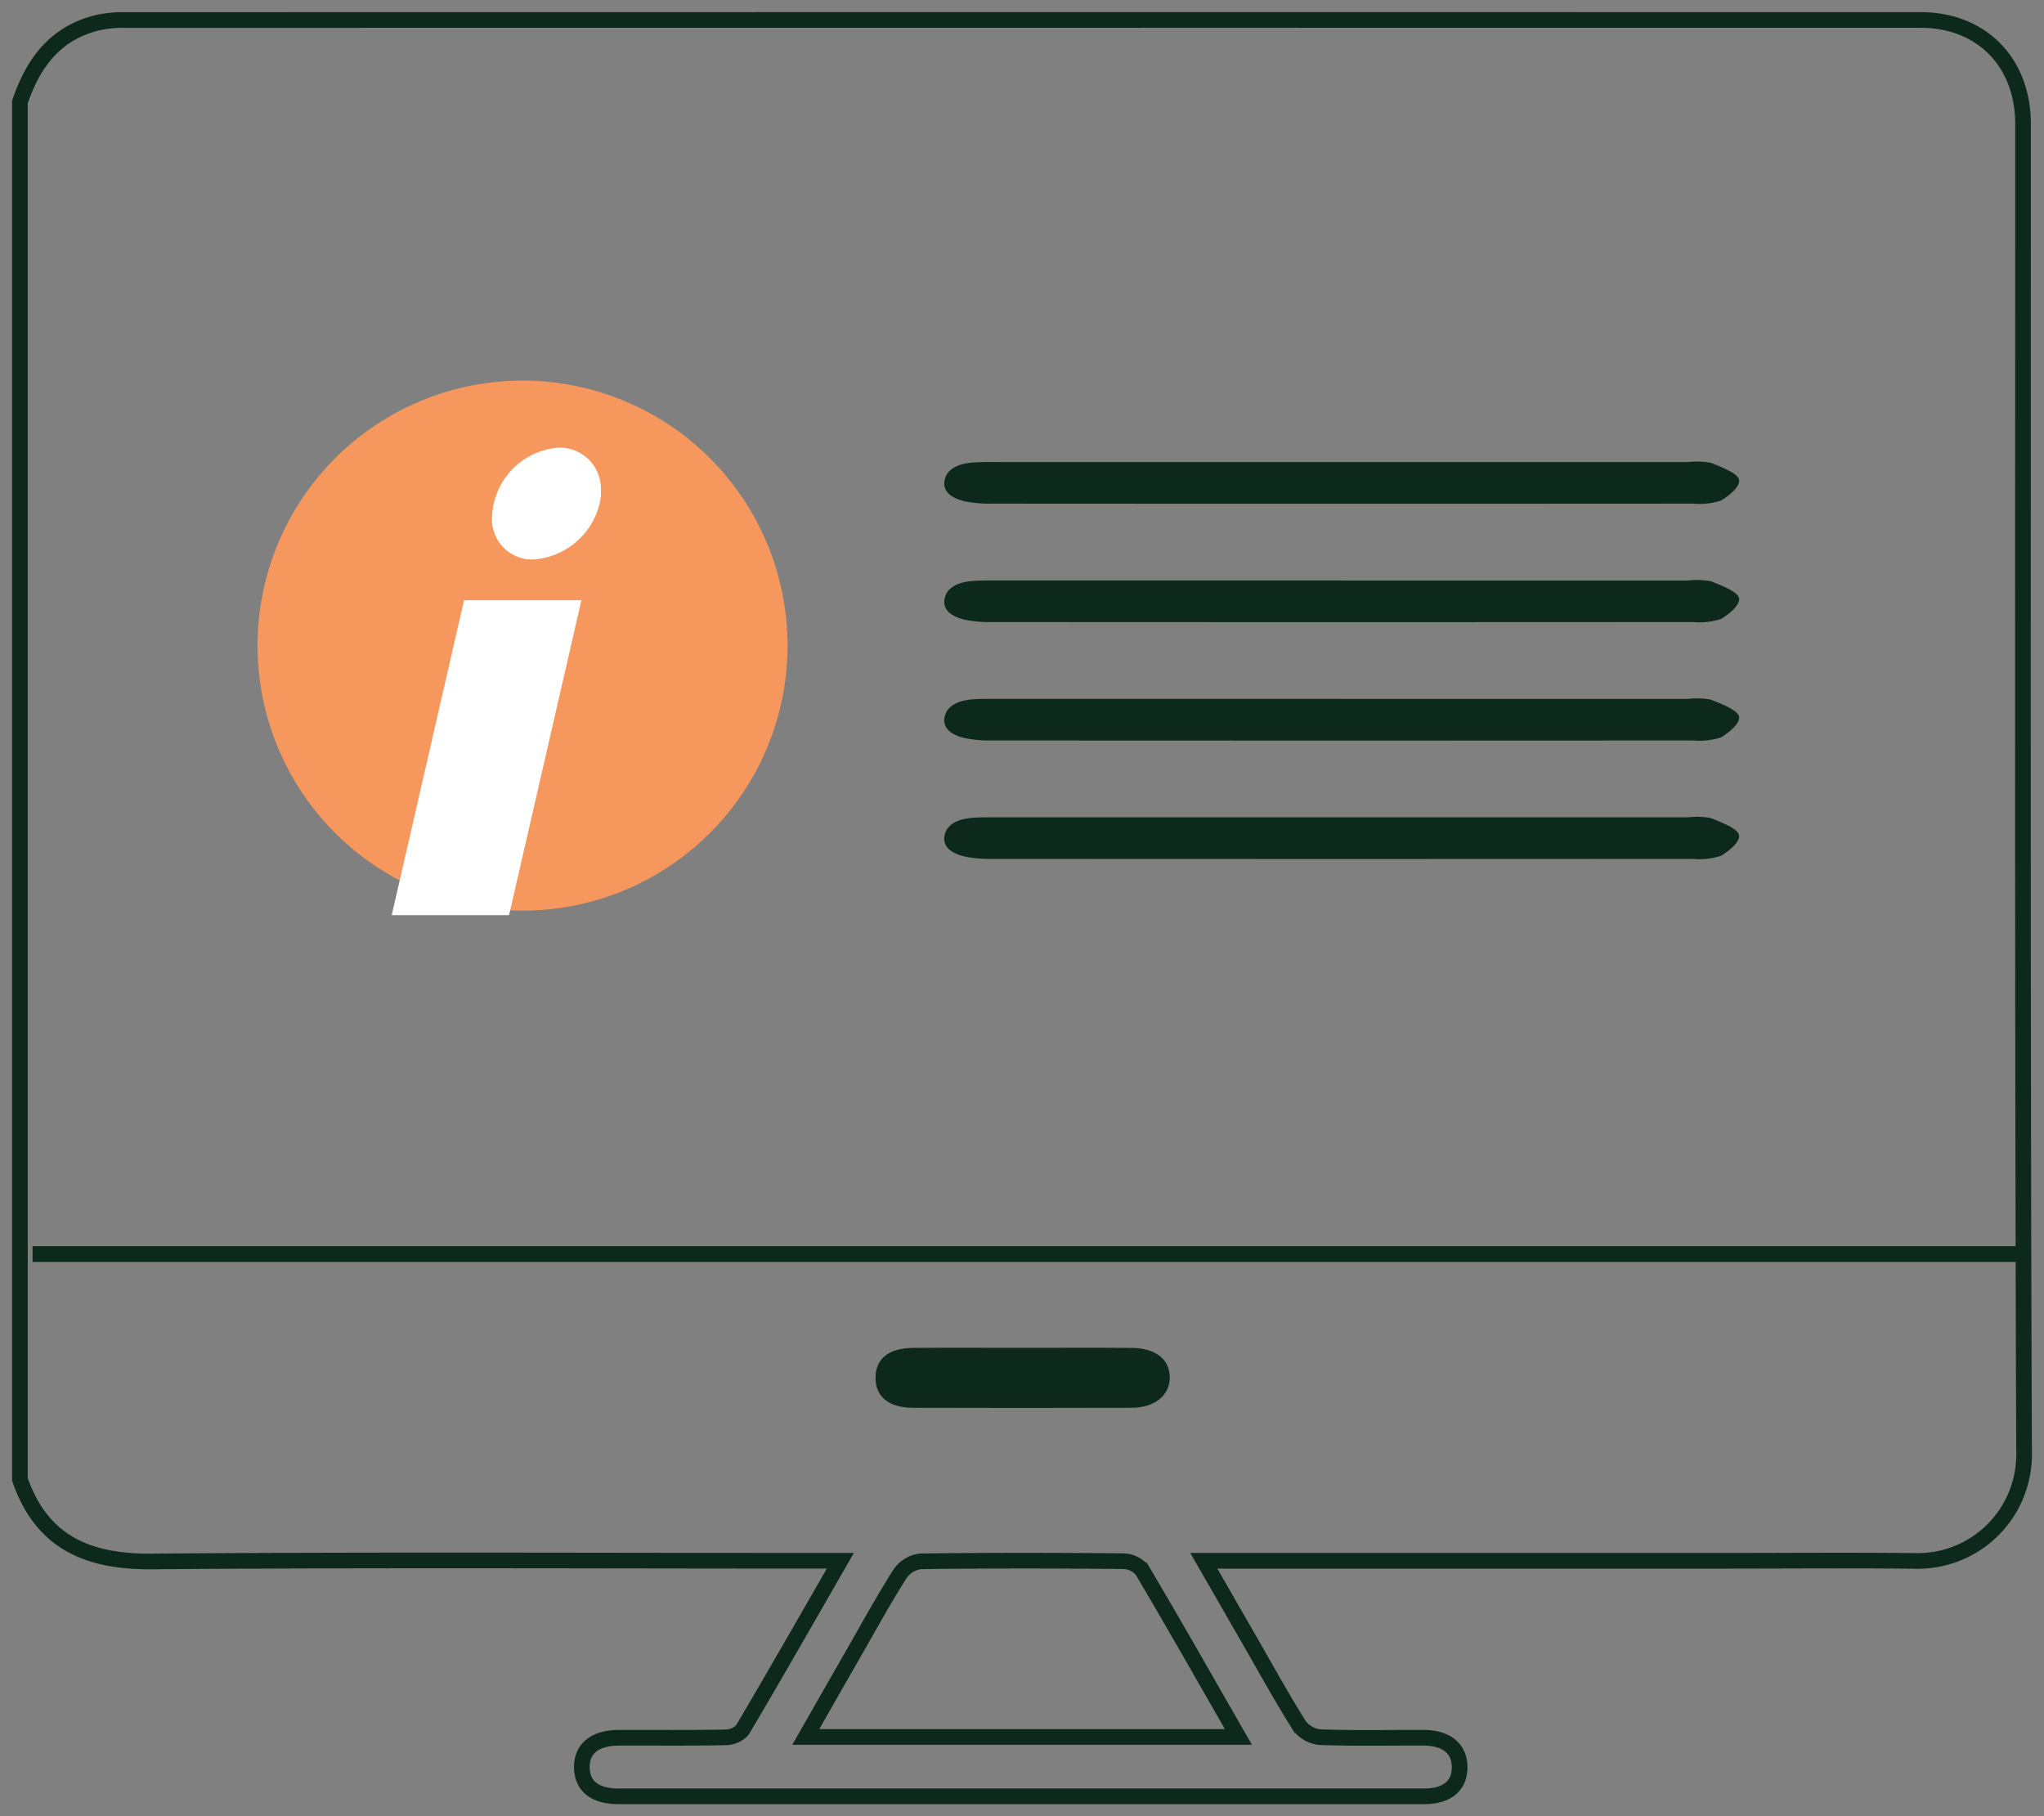
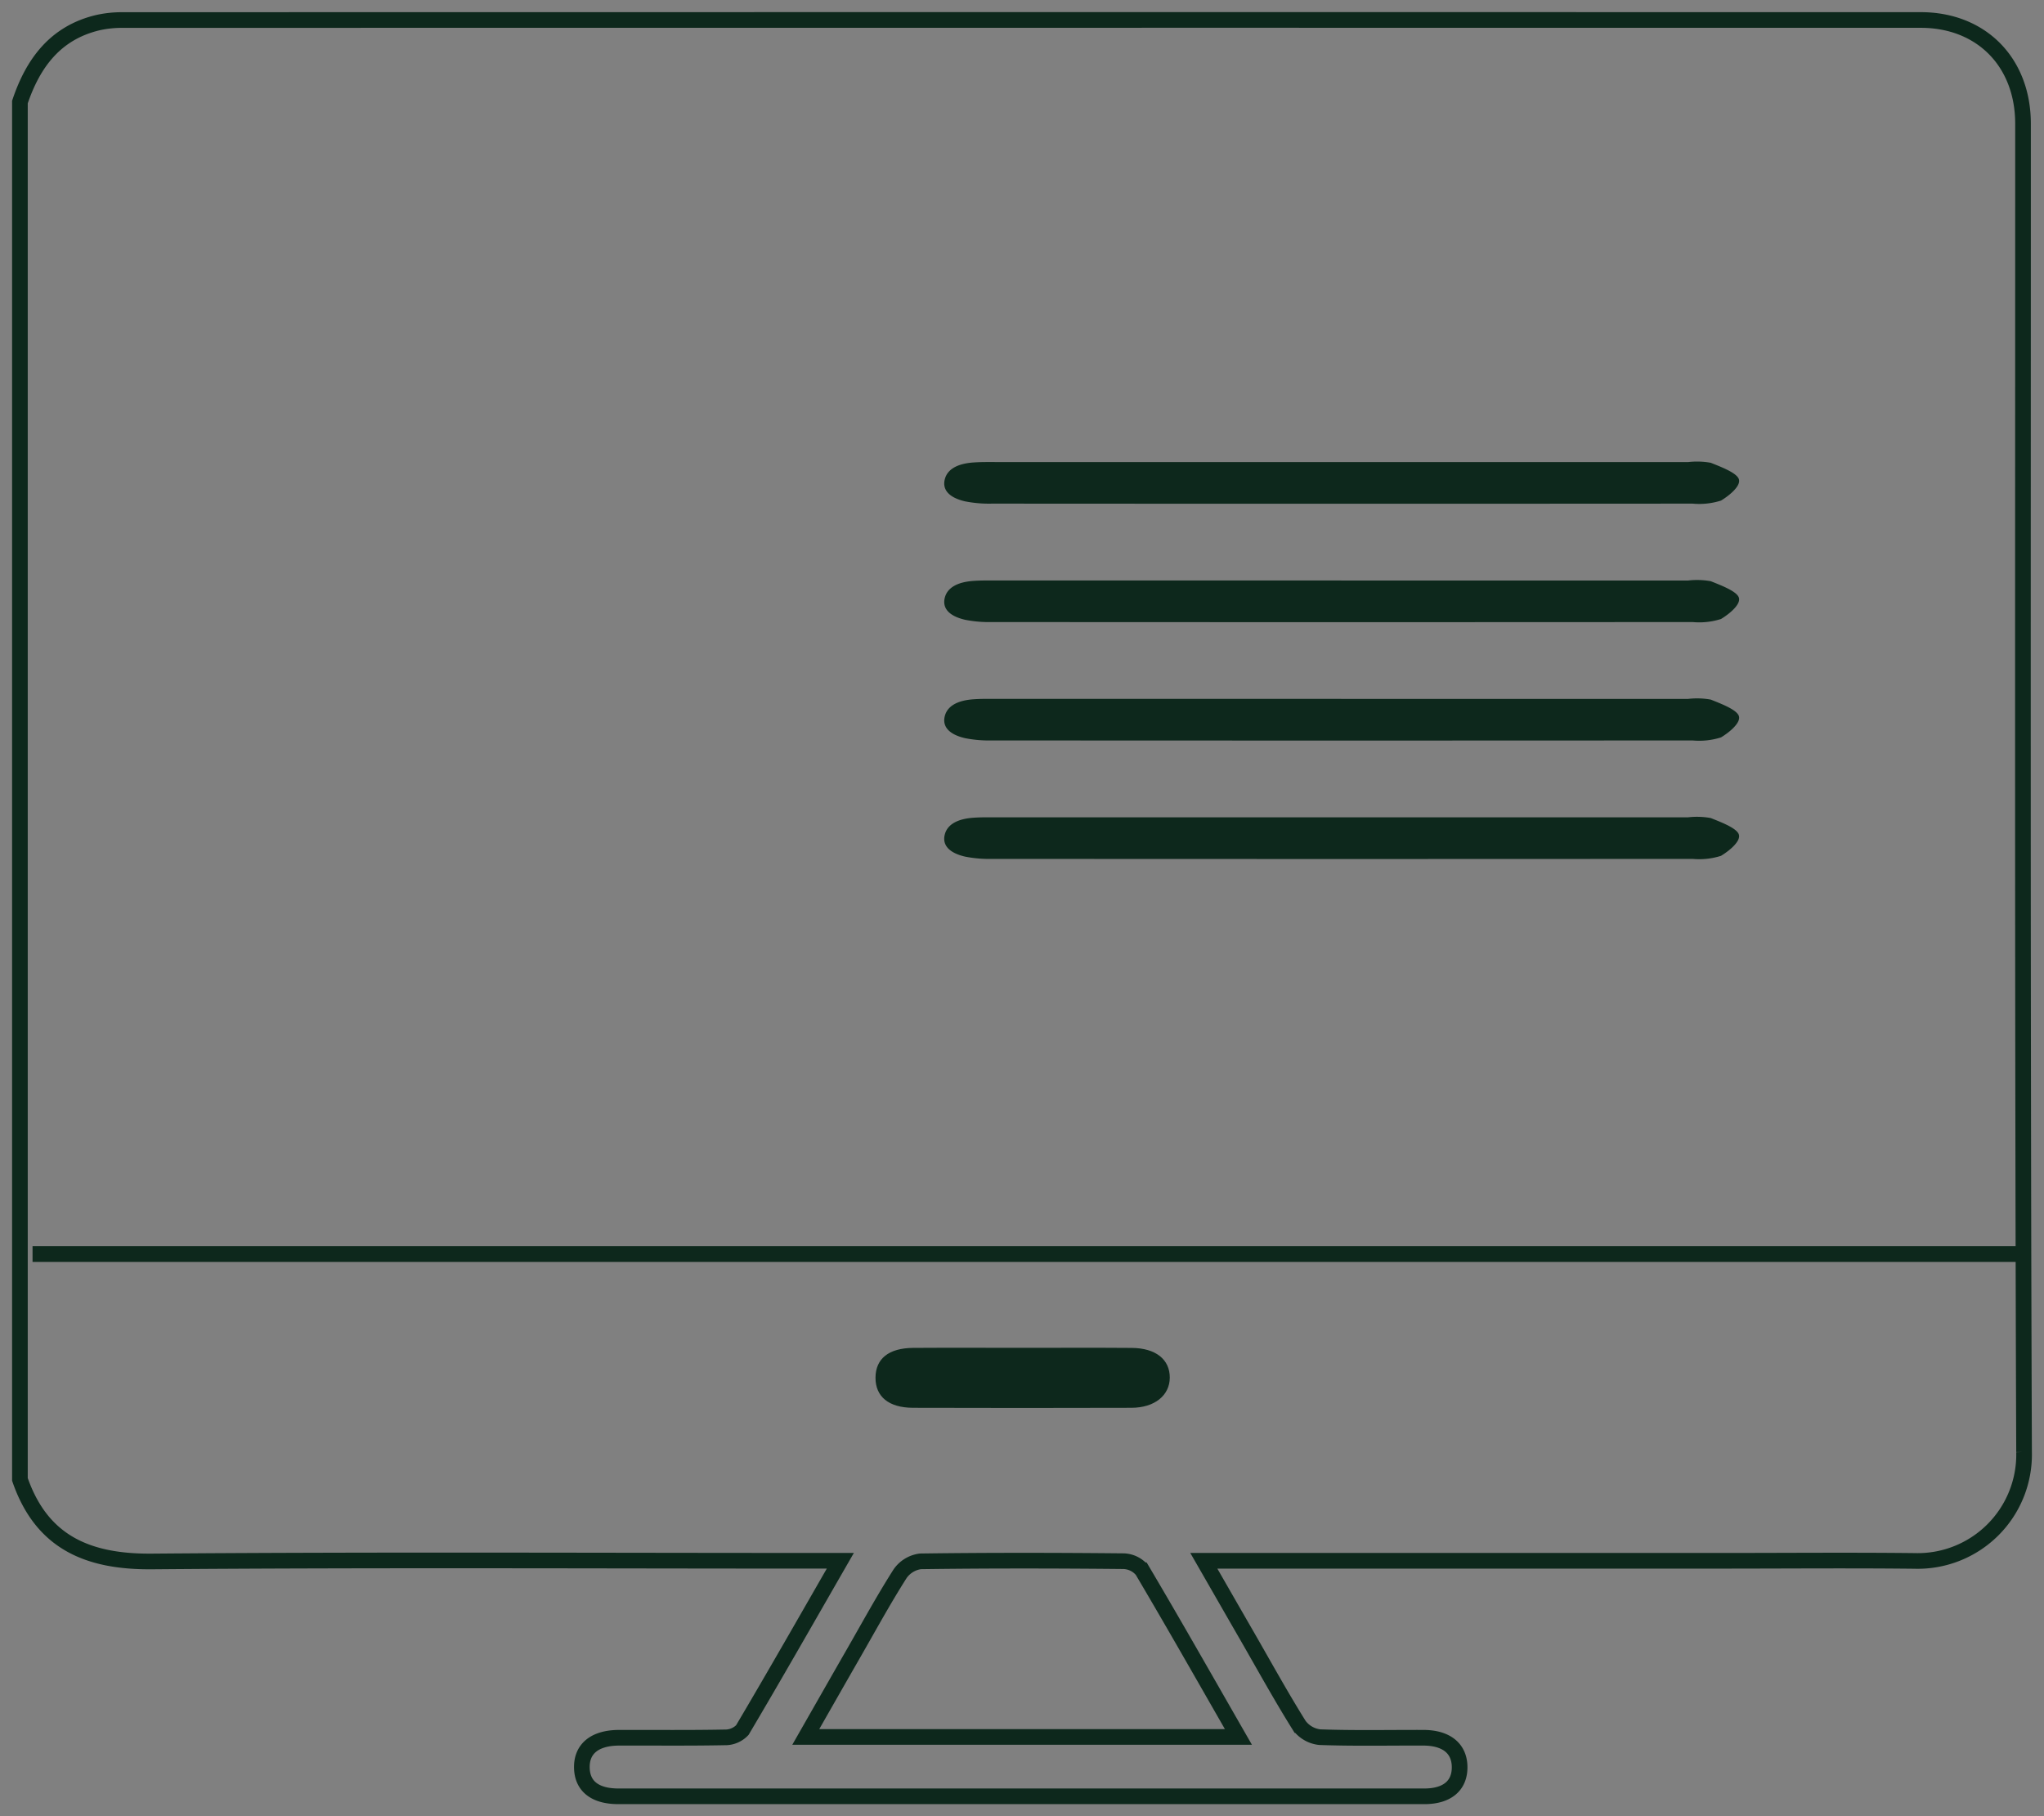
<svg xmlns="http://www.w3.org/2000/svg" height="174.01" viewBox="0 0 195.845 174.01" width="195.845">
  <rect x="0" y="0" width="195.845" height="174.01" fill="#808080" stroke="none" />
  <clipPath id="a">
    <path d="m0 0h195.845v174.01h-195.845z" />
  </clipPath>
  <g clip-path="url(#a)">
    <path d="m.75 8.62c1.26-3.745 3.4-6.644 7.471-7.611a10.588 10.588 0 0 1 2.4-.249q86.129-.015 172.256-.005c5.817 0 9.8 4.058 9.8 9.939.005 42.422-.061 84.844.1 127.266a10.194 10.194 0 0 1 -10.468 10.43c-6.249-.069-12.5-.013-18.745-.013h-49.378c1.481 2.575 2.8 4.88 4.13 7.183 1.649 2.865 3.244 5.763 4.995 8.567a2.835 2.835 0 0 0 1.982 1.148c3.305.12 6.621.046 9.931.056 2.2.008 3.445 1.02 3.471 2.779.025 1.8-1.188 2.832-3.379 2.832q-38.614 0-77.223 0c-2.244 0-3.466-.972-3.5-2.735-.038-1.822 1.244-2.87 3.565-2.875 3.374-.01 6.748.031 10.119-.036a2.27 2.27 0 0 0 1.692-.7c3.107-5.247 6.125-10.547 9.389-16.221h-2.43c-21.18 0-42.361-.107-63.539.066-6.12.051-10.552-1.817-12.639-7.863zm192.316 110.37h-191.105m115.539 46.264c-3.173-5.527-6.148-10.773-9.219-15.964a2.409 2.409 0 0 0 -1.789-.875c-6.486-.064-12.974-.074-19.46.015a2.82 2.82 0 0 0 -1.957 1.2c-1.537 2.415-2.913 4.931-4.338 7.417-1.537 2.677-3.064 5.361-4.69 8.206z" fill="none" stroke="#0d281c" stroke-miterlimit="10" stroke-width="1.5" transform="translate(1.158 1.16)" />
    <path d="m47.049 50.754c3.489 0 6.98-.018 10.468.008 2.3.015 3.659 1.107 3.646 2.857-.01 1.695-1.455 2.873-3.667 2.88q-10.469.031-20.939 0c-2.326-.008-3.6-1.074-3.59-2.888s1.26-2.835 3.613-2.852c3.488-.023 6.98-.005 10.468-.005" fill="#0d281c" transform="translate(50.919 78.38)" />
-     <path d="m60.479 39.723a25.39 25.39 0 1 1 -25.392-25.392 25.392 25.392 0 0 1 25.392 25.392" fill="#f6985d" transform="translate(14.979 22.135)" />
-     <path d="m21.682 31.474h11.244l-6.933 30.175h-11.242zm6.641-3.9a3.839 3.839 0 0 1 -3.962-4.018 6.893 6.893 0 0 1 6.41-6.7 3.95 3.95 0 0 1 4.02 4.135 4.248 4.248 0 0 1 -.12 1.224 7.04 7.04 0 0 1 -6.349 5.359" fill="#fff" transform="translate(22.783 26.03)" />
    <g fill="#0d281c">
      <path d="m73.6 17.426q16.614 0 33.226 0a7.426 7.426 0 0 1 2.176.066c1.069.427 2.534.987 2.7 1.6s-.837 1.486-1.718 2.02a6.891 6.891 0 0 1 -2.73.293q-33.557.023-67.116 0a11.794 11.794 0 0 1 -2.59-.219c-1.565-.364-2.191-1.132-1.936-2.12.242-.939 1.178-1.5 2.773-1.606.73-.051 1.473-.038 2.211-.038q16.5 0 33 0" transform="translate(54.915 26.847)" />
      <path d="m73.6 21.885q16.614 0 33.226 0a7.426 7.426 0 0 1 2.176.066c1.069.427 2.534.987 2.7 1.6s-.837 1.486-1.718 2.02a6.891 6.891 0 0 1 -2.73.293q-33.557.023-67.116 0a11.794 11.794 0 0 1 -2.59-.219c-1.565-.364-2.191-1.132-1.936-2.12.242-.939 1.178-1.5 2.773-1.606.73-.051 1.473-.038 2.211-.038q16.5 0 33 0" transform="translate(54.915 33.734)" />
      <path d="m73.6 26.343q16.614 0 33.226 0a7.426 7.426 0 0 1 2.176.066c1.069.427 2.534.987 2.7 1.6s-.837 1.486-1.718 2.02a6.891 6.891 0 0 1 -2.73.293q-33.557.023-67.116 0a11.794 11.794 0 0 1 -2.59-.219c-1.565-.364-2.191-1.132-1.936-2.12.242-.939 1.178-1.5 2.773-1.606.73-.051 1.473-.038 2.211-.038q16.5 0 33 0" transform="translate(54.915 40.619)" />
      <path d="m73.6 30.8q16.614 0 33.226 0a7.426 7.426 0 0 1 2.174.07c1.069.427 2.534.987 2.7 1.6s-.837 1.486-1.718 2.02a6.891 6.891 0 0 1 -2.73.293q-33.557.023-67.116 0a11.794 11.794 0 0 1 -2.59-.219c-1.565-.364-2.191-1.132-1.936-2.12.242-.939 1.178-1.5 2.773-1.606.73-.051 1.473-.038 2.211-.038q16.5 0 33 0" transform="translate(54.915 47.506)" />
    </g>
  </g>
</svg>